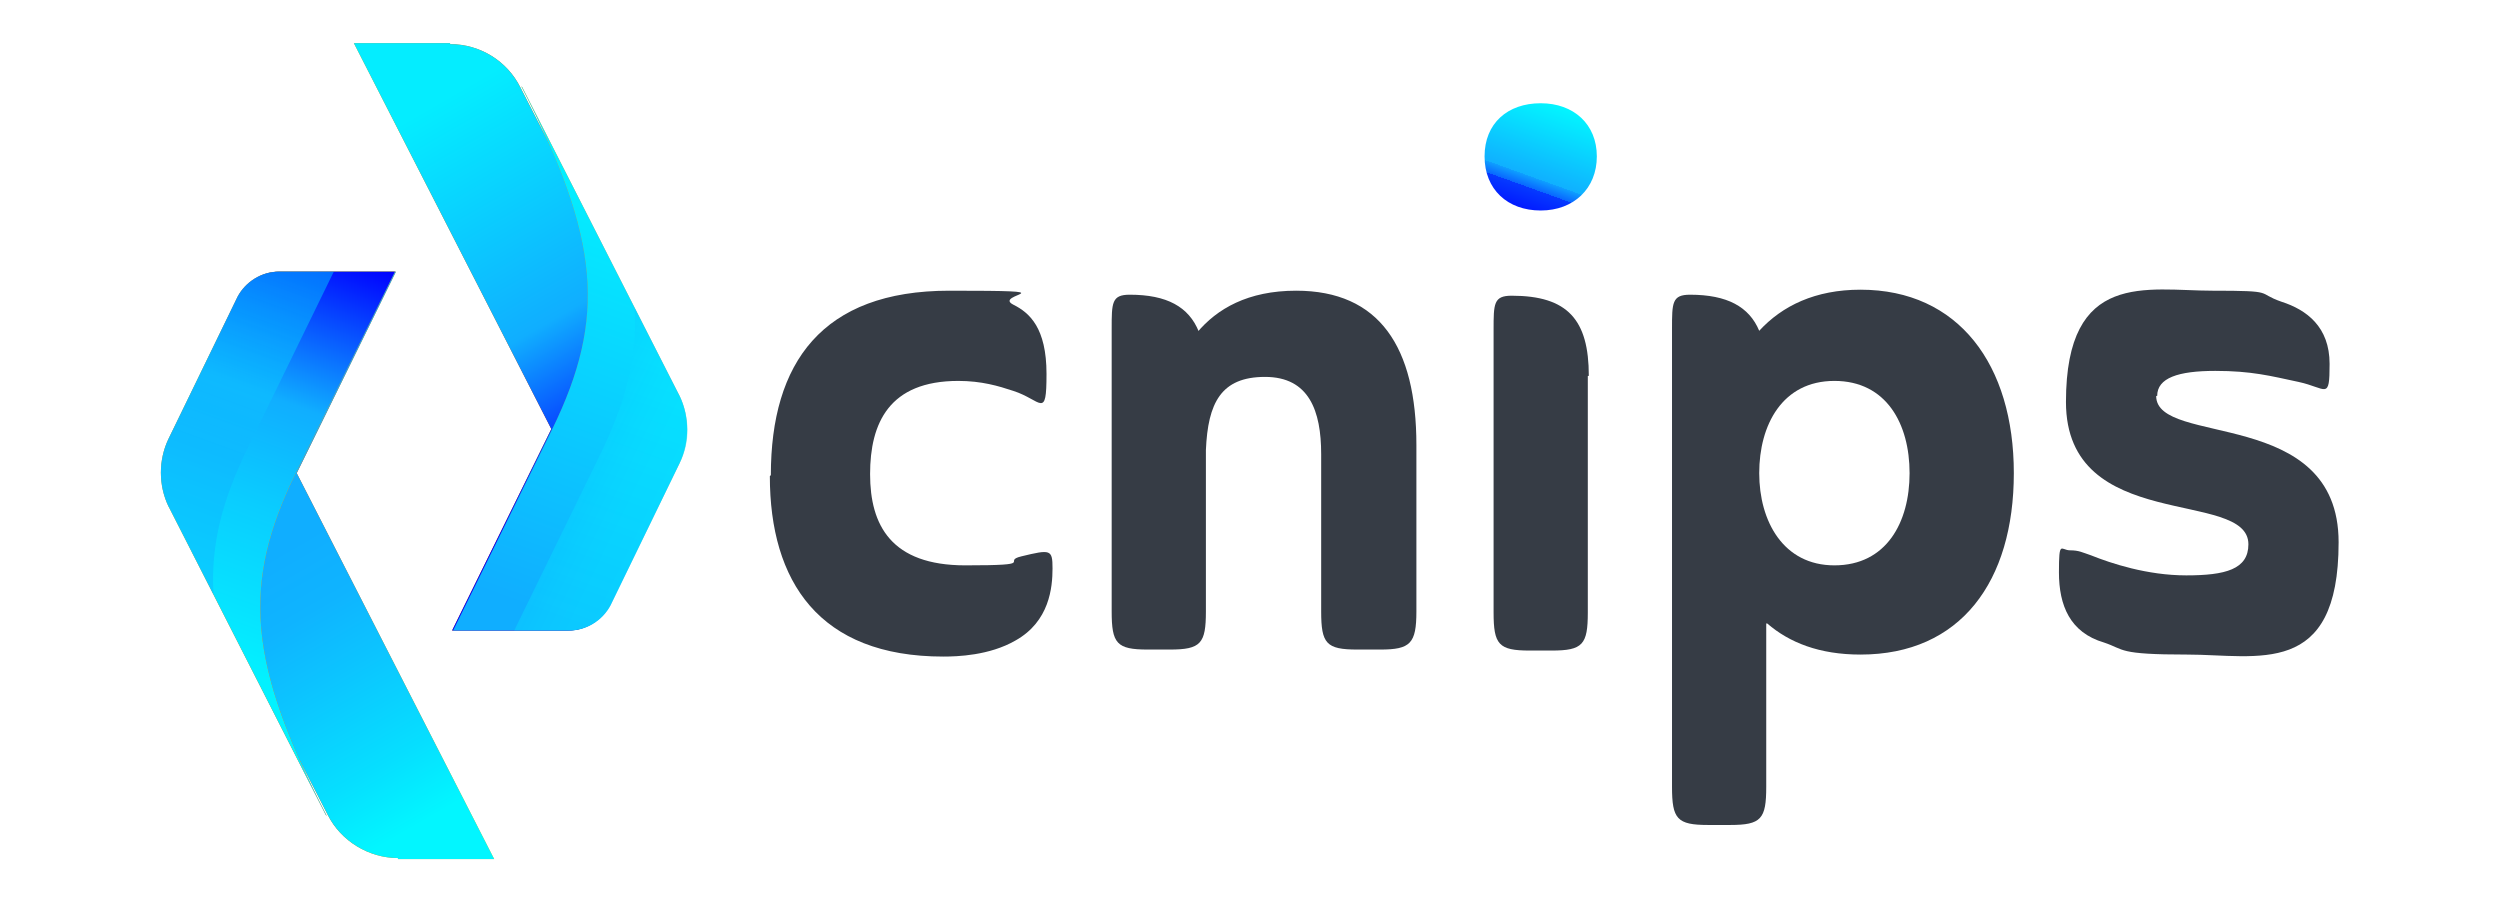
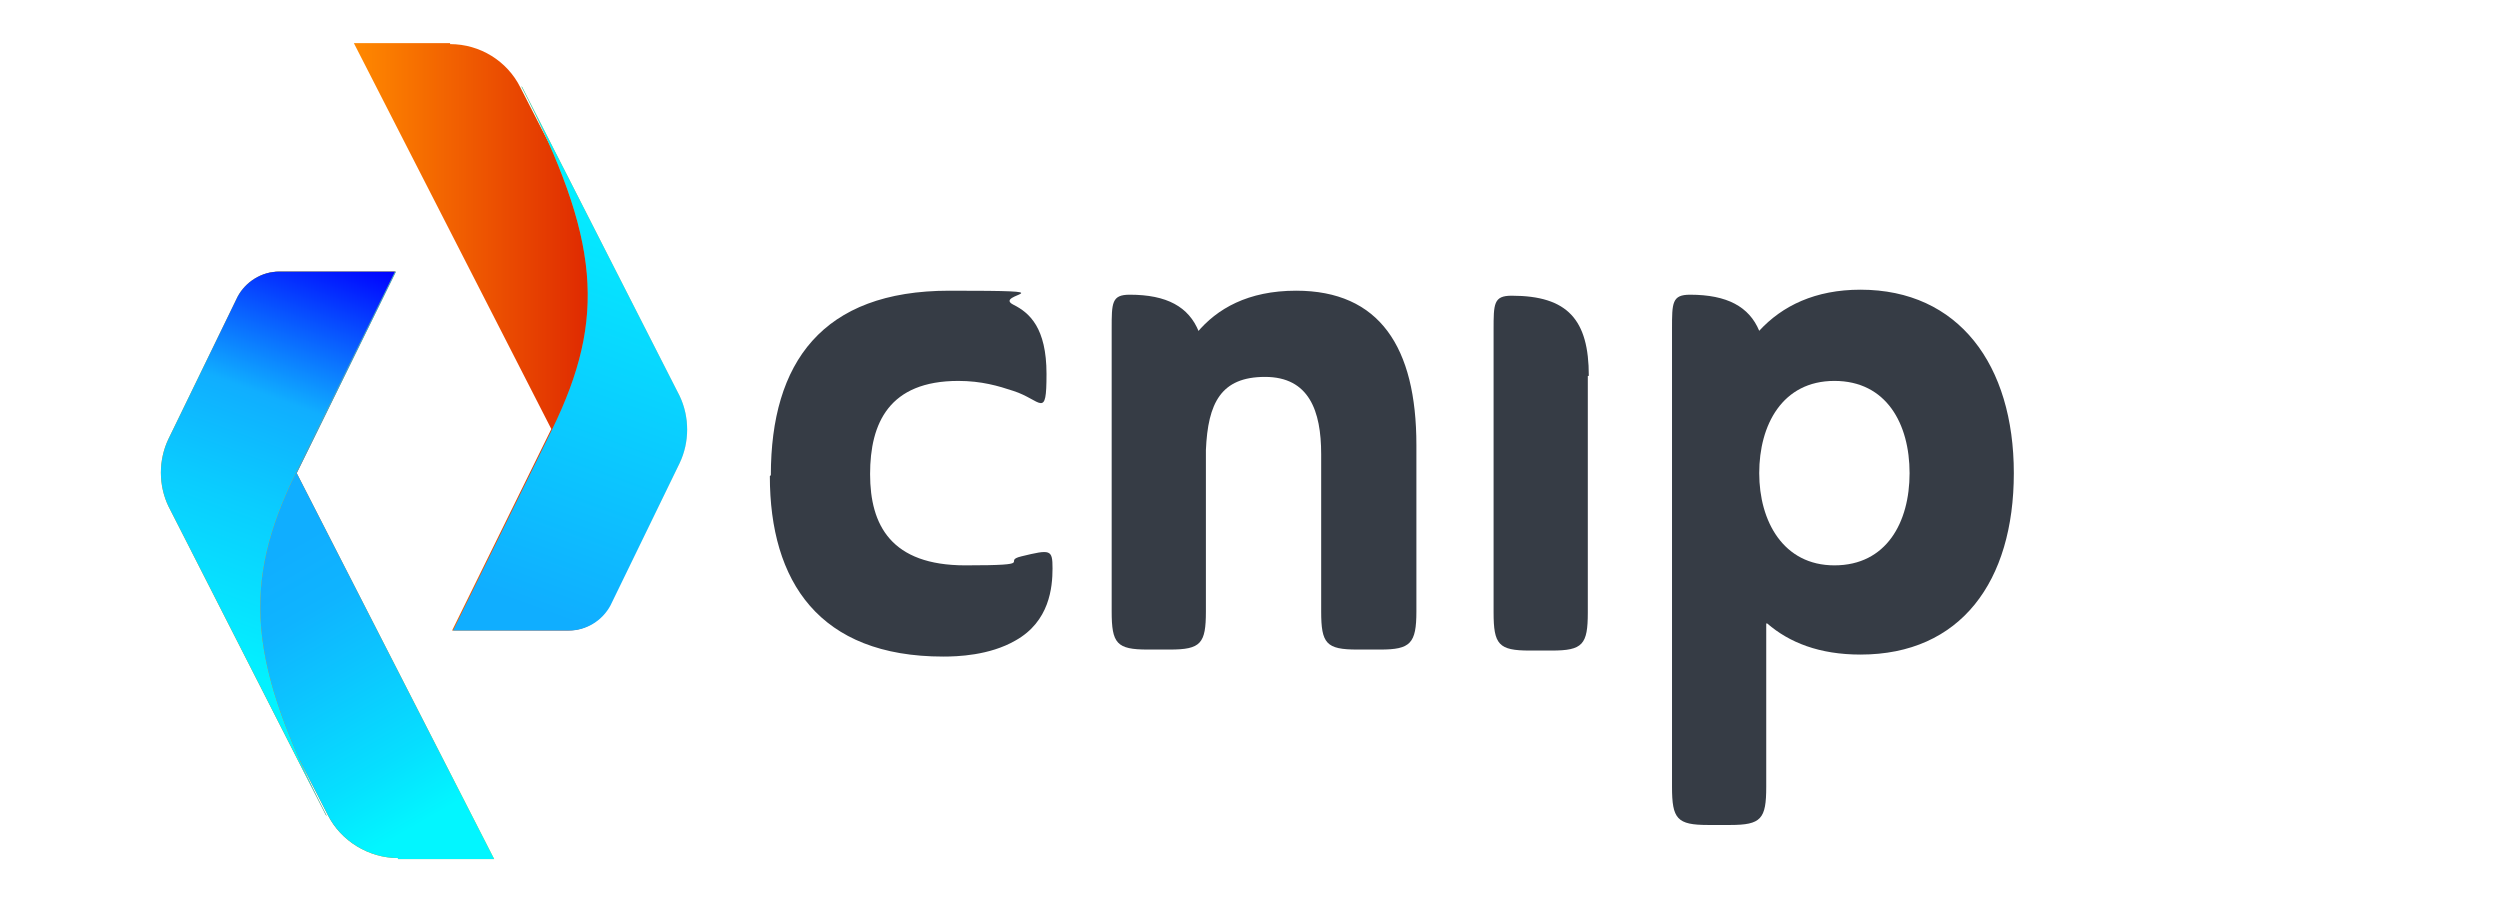
<svg xmlns="http://www.w3.org/2000/svg" xmlns:xlink="http://www.w3.org/1999/xlink" version="1.1" viewBox="0 0 249.4 90">
  <defs>
    <style> .cls-1 { fill: url(#Unbenannter_Verlauf_8); } .cls-2 { fill: url(#linear-gradient-5); } .cls-3 { fill: url(#linear-gradient-6); } .cls-4 { fill: url(#linear-gradient-3); } .cls-5 { fill: url(#linear-gradient-2); } .cls-6 { fill: url(#linear-gradient); } .cls-7 { fill: #363c45; } .cls-8 { fill: url(#linear-gradient-7); } .cls-8, .cls-9 { isolation: isolate; opacity: .4; } .cls-9 { fill: url(#linear-gradient-4); } .cls-10 { fill: url(#Unbenannter_Verlauf_14); } .cls-11 { fill: url(#Unbenannter_Verlauf_18); } .cls-12 { fill: url(#Unbenannter_Verlauf_32); } </style>
    <linearGradient id="linear-gradient" x1="35.3" y1="58.4" x2="68.5" y2="58.4" gradientTransform="translate(0 92) scale(1 -1)" gradientUnits="userSpaceOnUse">
      <stop offset="0" stop-color="#ff8900" />
      <stop offset="1" stop-color="#d10202" />
    </linearGradient>
    <linearGradient id="Unbenannter_Verlauf_8" data-name="Unbenannter Verlauf 8" x1="36.3" y1="77.5" x2="56.7" y2="42.2" gradientTransform="translate(0 92) scale(1 -1)" gradientUnits="userSpaceOnUse">
      <stop offset="0" stop-color="#04edff" />
      <stop offset=".6" stop-color="#10aeff" />
      <stop offset="1" stop-color="blue" />
    </linearGradient>
    <linearGradient id="linear-gradient-2" x1="56.9" y1="29.1" x2="56.9" y2="83.4" gradientTransform="translate(0 92) scale(1 -1)" gradientUnits="userSpaceOnUse">
      <stop offset="0" stop-color="#ff4f00" stop-opacity="0" />
      <stop offset="0" stop-color="#ff4800" stop-opacity="0" />
      <stop offset="1" stop-color="#ff8900" />
    </linearGradient>
    <linearGradient id="linear-gradient-3" x1="48.4" y1="33" x2="64.4" y2="76.9" gradientTransform="translate(0 92) scale(1 -1)" gradientUnits="userSpaceOnUse">
      <stop offset="0" stop-color="#10aeff" />
      <stop offset="1" stop-color="#02f6ff" />
    </linearGradient>
    <linearGradient id="linear-gradient-4" x1="39.8" y1="53.8" x2="69.3" y2="39.3" gradientTransform="translate(0 92) scale(1 -1)" gradientUnits="userSpaceOnUse">
      <stop offset=".4" stop-color="#10aeff" />
      <stop offset=".5" stop-color="#0dbeff" />
      <stop offset=".6" stop-color="#08d7ff" />
      <stop offset=".7" stop-color="#05e8ff" />
      <stop offset=".8" stop-color="#03f3ff" />
      <stop offset="1" stop-color="#02f6ff" />
    </linearGradient>
    <linearGradient id="linear-gradient-5" x1="16.1" y1="35.6" x2="49.3" y2="35.6" gradientTransform="translate(0 92) scale(1 -1)" gradientUnits="userSpaceOnUse">
      <stop offset="0" stop-color="#d10202" />
      <stop offset="1" stop-color="#ffba00" />
    </linearGradient>
    <linearGradient id="Unbenannter_Verlauf_18" data-name="Unbenannter Verlauf 18" x1="32.6" y1="43.7" x2="49.6" y2="14.3" gradientTransform="translate(0 92) scale(1 -1)" gradientUnits="userSpaceOnUse">
      <stop offset="0" stop-color="#10aeff" />
      <stop offset=".1" stop-color="#10aeff" />
      <stop offset=".3" stop-color="#0fb4ff" />
      <stop offset=".5" stop-color="#0cc4ff" />
      <stop offset=".8" stop-color="#06dfff" />
      <stop offset="1" stop-color="#02f6ff" />
    </linearGradient>
    <linearGradient id="linear-gradient-6" x1="27.8" y1="10.6" x2="27.8" y2="64.9" gradientTransform="translate(0 92) scale(1 -1)" gradientUnits="userSpaceOnUse">
      <stop offset="0" stop-color="#ff4800" />
      <stop offset="1" stop-color="#ffba00" />
    </linearGradient>
    <linearGradient id="Unbenannter_Verlauf_14" data-name="Unbenannter Verlauf 14" x1="19.6" y1="15.4" x2="37.8" y2="65.5" gradientTransform="translate(0 92) scale(1 -1)" gradientUnits="userSpaceOnUse">
      <stop offset="0" stop-color="#02f6ff" />
      <stop offset=".2" stop-color="#03f1ff" />
      <stop offset=".3" stop-color="#06e4ff" />
      <stop offset=".5" stop-color="#0acdff" />
      <stop offset=".7" stop-color="#10aeff" />
      <stop offset="1" stop-color="blue" />
    </linearGradient>
    <linearGradient id="linear-gradient-7" x1="469.6" y1="76.4" x2="451.7" y2="27.2" gradientTransform="translate(483.8 -10.9) rotate(-180) scale(1 -1)" xlink:href="#linear-gradient-4" />
    <linearGradient id="Unbenannter_Verlauf_32" data-name="Unbenannter Verlauf 32" x1="151.9" y1="71.2" x2="155.6" y2="81.5" gradientTransform="translate(0 92) scale(1 -1)" gradientUnits="userSpaceOnUse">
      <stop offset="0" stop-color="blue" />
      <stop offset="0" stop-color="#0007ff" />
      <stop offset="0" stop-color="#021aff" />
      <stop offset=".2" stop-color="#053aff" />
      <stop offset=".2" stop-color="#0967ff" />
      <stop offset=".3" stop-color="#0e9fff" />
      <stop offset=".3" stop-color="#10b0ff" />
      <stop offset="1" stop-color="#02f6ff" />
    </linearGradient>
  </defs>
  <g>
    <g id="Layer_1">
      <g id="OBJECTS">
        <g>
          <g>
            <g>
              <path class="cls-6" d="M44.9,4.3h-9.6l19.7,38.5-9.9,20.1h11.6c1.7,0,3.3-1,4.1-2.5l6.9-14.2c1-2.1,1-4.6,0-6.7l-15.8-30.8c-1.3-2.6-4-4.3-7-4.3Z" />
-               <path class="cls-1" d="M44.9,4.3h-9.6l19.7,38.5-9.9,20.1h11.6c1.7,0,3.3-1,4.1-2.5l6.9-14.2c1-2.1,1-4.6,0-6.7l-15.8-30.8c-1.3-2.6-4-4.3-7-4.3Z" />
              <path class="cls-5" d="M52,8.6c7.9,15.3,8.5,23.1,3.1,34.2l-9.9,20.1h11.6c1.7,0,3.3-1,4.1-2.5l6.9-14.2c1-2.1,1-4.6,0-6.7l-15.7-30.8Z" />
              <path class="cls-4" d="M52,8.6c7.9,15.3,8.5,23.1,3.1,34.2l-9.9,20.1h11.6c1.7,0,3.3-1,4.1-2.5l6.9-14.2c1-2.1,1-4.6,0-6.7l-15.7-30.8Z" />
-               <path class="cls-9" d="M67.7,39.4l-4.4-8.7c.3,5-.9,9.5-3.5,14.8l-8.5,17.4h5.5c1.7,0,3.3-1,4.1-2.5l6.9-14.2c1.1-2.1,1-4.6,0-6.7Z" />
            </g>
            <g>
              <path class="cls-2" d="M39.7,85.7h9.6l-19.7-38.5,9.9-20.1h-11.6c-1.7,0-3.3,1-4.1,2.5l-6.9,14.2c-1,2.1-1,4.6,0,6.7l15.8,30.8c1.3,2.6,4.1,4.3,7,4.3Z" />
              <path class="cls-11" d="M39.7,85.7h9.6l-19.7-38.5,9.9-20.1h-11.6c-1.7,0-3.3,1-4.1,2.5l-6.9,14.2c-1,2.1-1,4.6,0,6.7l15.8,30.8c1.3,2.6,4.1,4.3,7,4.3Z" />
              <path class="cls-3" d="M32.6,81.4c-7.9-15.3-8.5-23.1-3.1-34.2l9.9-20.1h-11.6c-1.7,0-3.3,1-4.1,2.5l-6.9,14.2c-1,2.1-1,4.6,0,6.7l15.7,30.8Z" />
              <path class="cls-10" d="M32.6,81.4c-7.9-15.3-8.5-23.1-3.1-34.2l9.9-20.1h-11.6c-1.7,0-3.3,1-4.1,2.5l-6.9,14.2c-1,2.1-1,4.6,0,6.7l15.7,30.8Z" />
-               <path class="cls-8" d="M16.9,50.6l4.4,8.7c-.3-5,.9-9.5,3.5-14.8l8.5-17.4h-5.5c-1.7,0-3.3,1-4.1,2.5l-6.9,14.2c-1,2.1-1,4.6,0,6.7Z" />
            </g>
          </g>
          <g>
            <path class="cls-7" d="M76.9,47.4c0-11.2,5.1-18.4,17.8-18.4s4.2.3,6.4,1.4c1.6.8,3.3,2.3,3.3,6.9s-.5,2.6-3.3,1.7c-1.5-.5-3.2-1-5.5-1-6.9,0-8.8,4.2-8.8,9.3s2.1,9.1,9.5,9.1,3.5-.4,5.6-.9c2.9-.7,3.1-.7,3.1,1.2s-.3,5.3-3.7,7.2c-2.6,1.5-5.8,1.6-7.2,1.6-12.4,0-17.3-7.5-17.3-18Z" />
            <path class="cls-7" d="M119.4,33.2c2-2.4,5.1-4.2,9.9-4.2,8.3,0,12,5.6,12,15.4v16.6c0,3.2-.6,3.8-3.6,3.8h-2.3c-3.1,0-3.6-.6-3.6-3.8v-15.7c0-4.3-1.2-7.7-5.6-7.7s-5.7,2.6-5.9,7.3v16.1c0,3.2-.5,3.8-3.6,3.8h-2.2c-3.1,0-3.6-.6-3.6-3.8v-28.2c0-2.6,0-3.4,1.8-3.4,3.7,0,5.9,1.2,6.9,3.7Z" />
            <path class="cls-7" d="M158.4,37.5v23.6c0,3.2-.5,3.8-3.6,3.8h-2.2c-3.1,0-3.6-.6-3.6-3.8v-28.2c0-2.6,0-3.4,1.8-3.4,5.6,0,7.7,2.4,7.7,8Z" />
            <path class="cls-7" d="M176.2,62.2v16.3c0,3.2-.5,3.8-3.6,3.8h-2.2c-3.1,0-3.6-.6-3.6-3.8v-45.7c0-2.6,0-3.4,1.8-3.4,3.7,0,5.9,1.2,6.9,3.6,2.3-2.5,5.6-4.1,10.1-4.1,9.8,0,15.3,7.5,15.3,18.3s-5.3,18.1-15.3,18.1c-4.1,0-7.1-1.2-9.3-3.1ZM183,56.4c5.2,0,7.5-4.3,7.5-9.2s-2.3-9.2-7.5-9.2-7.5,4.4-7.5,9.2,2.4,9.2,7.5,9.2Z" />
-             <path class="cls-7" d="M215.1,39.5c0,5.1,18.2,1,18.2,14.6s-8.1,11.2-15.1,11.2-6.2-.5-8.3-1.2c-3.4-1-4.5-3.7-4.5-7s.2-2.2,1.1-2.2,1.2.2,2.1.5c2,.8,5.6,2,9.5,2s6.2-.6,6.2-3.1c0-5.6-18.2-1-18.2-14.2s8.1-11.1,14.6-11.1,4.3.2,6.9,1.1c2.5.8,4.8,2.5,4.8,6.2s-.3,2.4-3.1,1.8c-2.8-.6-4.7-1.1-8.3-1.1-3.7,0-5.8.7-5.8,2.5Z" />
          </g>
-           <path class="cls-12" d="M153.7,10.3c3.3,0,5.6,2.1,5.6,5.3s-2.3,5.4-5.6,5.4-5.6-2.1-5.6-5.4,2.3-5.3,5.6-5.3Z" />
        </g>
      </g>
    </g>
  </g>
</svg>